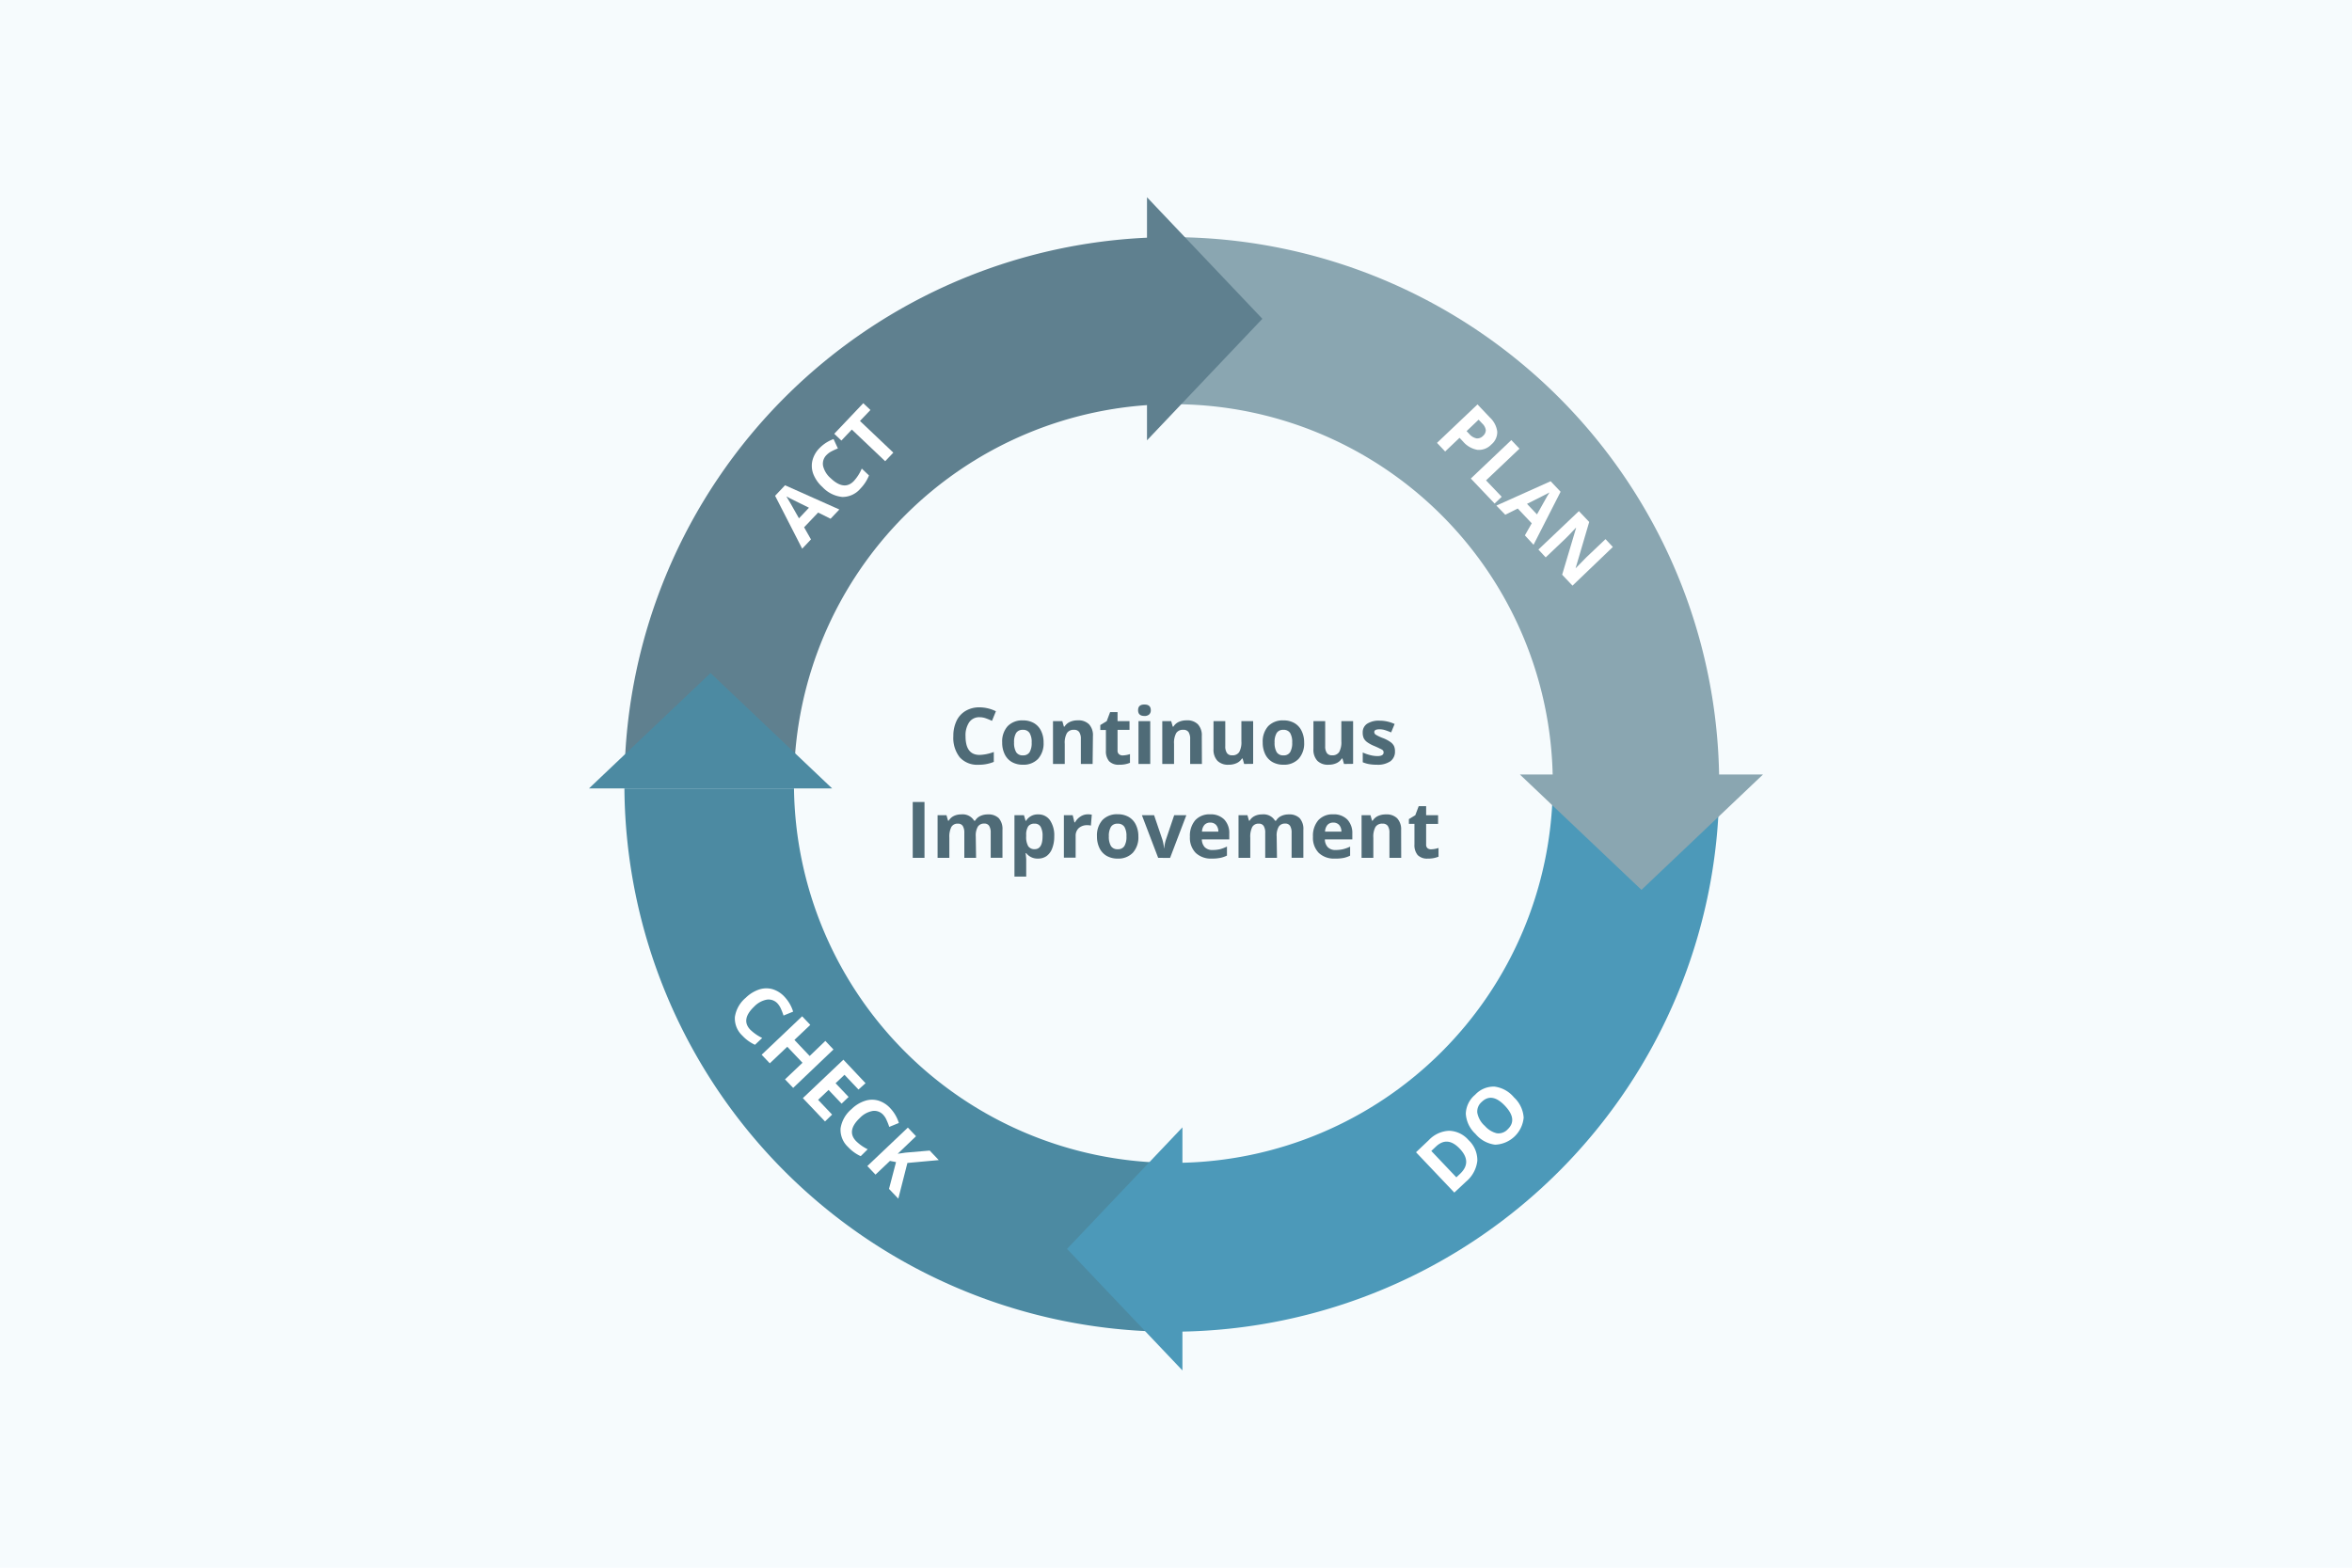
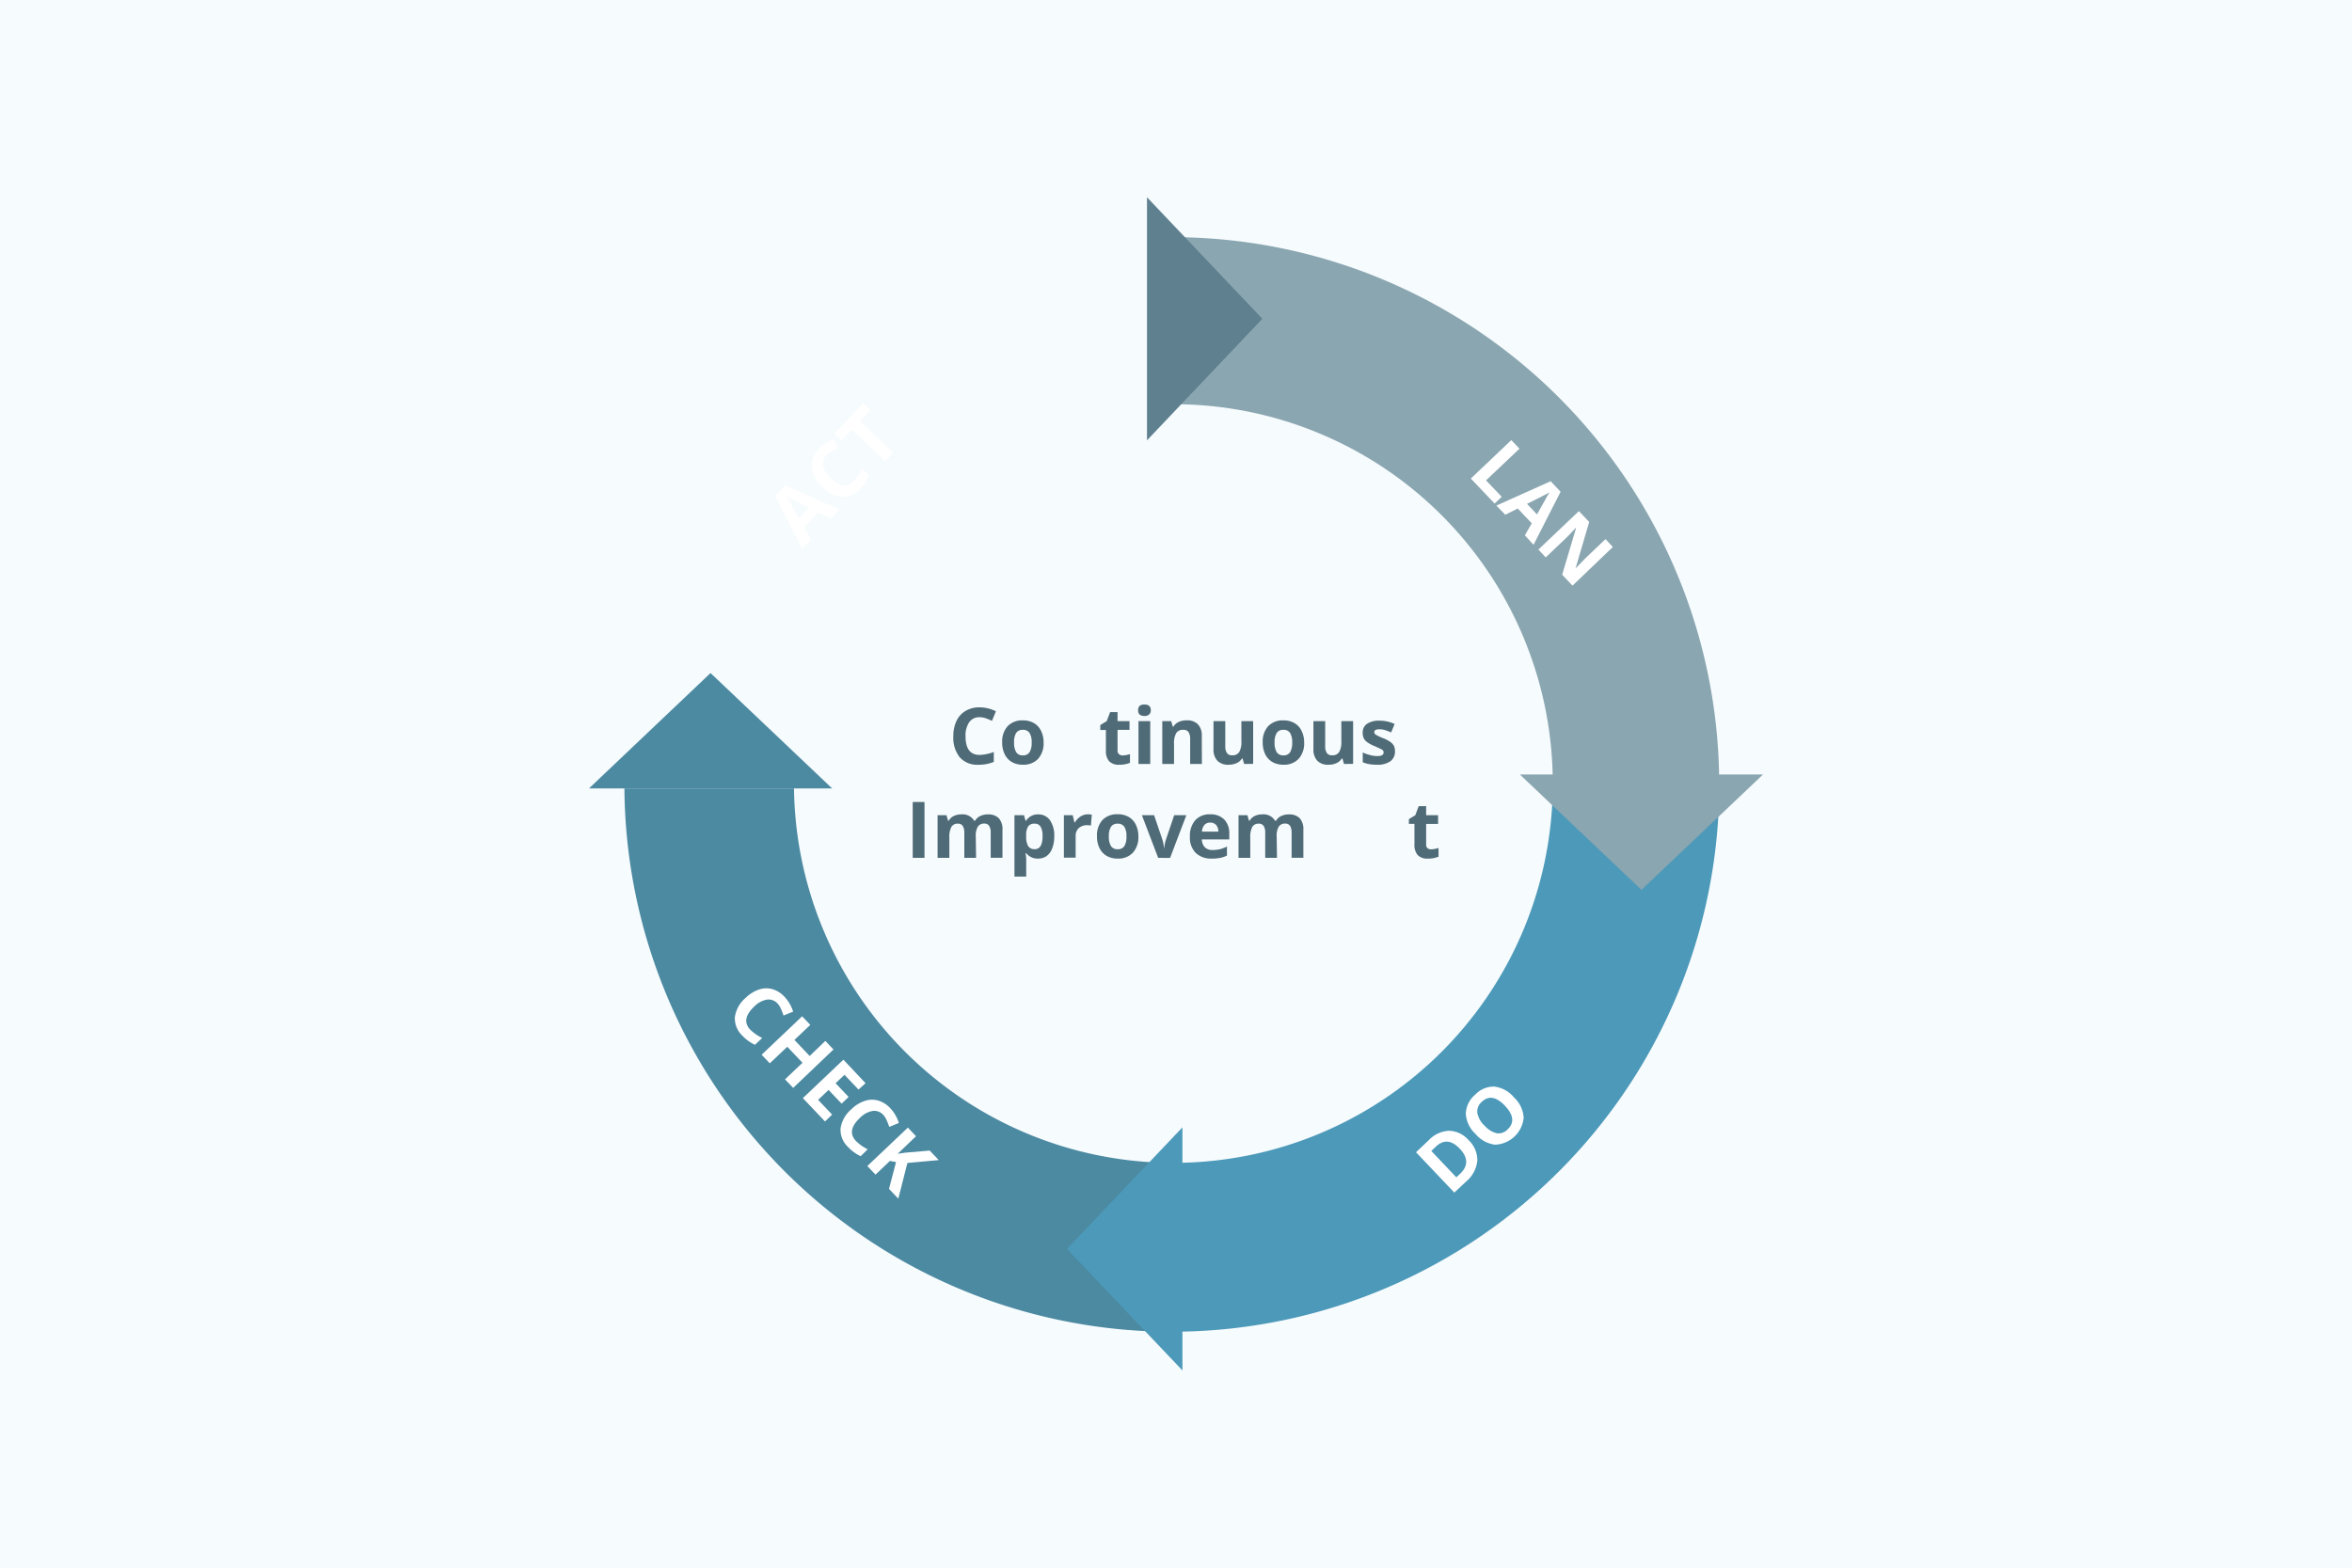
<svg xmlns="http://www.w3.org/2000/svg" viewBox="0 0 600 400">
  <defs>
    <style>.cls-1{fill:#f6fbfd;}.cls-2{fill:#8aa6b1;}.cls-3{fill:#4c99b9;}.cls-4{fill:#5f808f;}.cls-5{fill:#4c8aa2;}.cls-6{fill:#4f6b77;}.cls-7{fill:#fff;}</style>
  </defs>
  <g id="Layer_2" data-name="Layer 2">
    <g id="Layer_1-2" data-name="Layer 1">
      <rect class="cls-1" width="600" height="400" />
      <path class="cls-2" d="M300.58,103.14a96.77,96.77,0,0,1,95.53,95.53h42.45a139.64,139.64,0,0,0-138-138.15Z" />
      <path class="cls-3" d="M396.11,201.17a96.77,96.77,0,0,1-95.53,95.53v43.08a139.64,139.64,0,0,0,138-138.61Z" />
-       <path class="cls-4" d="M202.55,198.67a96.78,96.78,0,0,1,95.53-95.53V60.51A139.63,139.63,0,0,0,159.3,198.67Z" />
      <path class="cls-5" d="M298.08,296.7a96.78,96.78,0,0,1-95.53-95.53H159.29A139.65,139.65,0,0,0,298.08,339.79Z" />
      <polygon class="cls-4" points="322.03 81.34 292.6 50.33 292.6 112.35 322.03 81.34" />
      <polygon class="cls-3" points="272.2 318.66 301.64 349.67 301.64 287.65 272.2 318.66" />
      <polygon class="cls-2" points="418.74 227.05 449.75 197.61 387.72 197.61 418.74 227.05" />
      <polygon class="cls-5" points="181.26 171.73 150.25 201.17 212.28 201.17 181.26 171.73" />
      <path class="cls-6" d="M249.89,183a3.08,3.08,0,0,0-2.64,1.28,5.94,5.94,0,0,0-.94,3.57q0,4.77,3.58,4.77a11.27,11.27,0,0,0,3.63-.75v2.53a10,10,0,0,1-3.91.73,6,6,0,0,1-4.76-1.88,8,8,0,0,1-1.65-5.42,8.81,8.81,0,0,1,.81-3.89,5.86,5.86,0,0,1,2.33-2.56,6.81,6.81,0,0,1,3.55-.9,9.6,9.6,0,0,1,4.17,1l-1,2.45a16.85,16.85,0,0,0-1.6-.66A4.76,4.76,0,0,0,249.89,183Z" />
      <path class="cls-6" d="M266.22,189.46a5.88,5.88,0,0,1-1.4,4.16,5.1,5.1,0,0,1-3.91,1.5,5.55,5.55,0,0,1-2.77-.68,4.58,4.58,0,0,1-1.84-2,6.63,6.63,0,0,1-.64-3,5.82,5.82,0,0,1,1.39-4.15,5.12,5.12,0,0,1,3.92-1.48,5.47,5.47,0,0,1,2.77.68,4.53,4.53,0,0,1,1.84,2A6.55,6.55,0,0,1,266.22,189.46Zm-7.53,0a4.64,4.64,0,0,0,.53,2.45,1.89,1.89,0,0,0,1.73.82,1.87,1.87,0,0,0,1.71-.82,4.6,4.6,0,0,0,.52-2.45,4.43,4.43,0,0,0-.53-2.43,1.89,1.89,0,0,0-1.72-.81,1.91,1.91,0,0,0-1.72.81A4.5,4.5,0,0,0,258.69,189.46Z" />
-       <path class="cls-6" d="M278.73,194.93h-3v-6.37a3.08,3.08,0,0,0-.42-1.77,1.52,1.52,0,0,0-1.33-.58,2,2,0,0,0-1.8.83,5,5,0,0,0-.56,2.76v5.13h-3V184H271l.4,1.4h.16a3.14,3.14,0,0,1,1.37-1.2,4.68,4.68,0,0,1,2-.4,3.8,3.8,0,0,1,2.88,1,4.08,4.08,0,0,1,1,3Z" />
      <path class="cls-6" d="M286.38,192.75a6.41,6.41,0,0,0,1.88-.34v2.22a6.7,6.7,0,0,1-2.73.49,3.34,3.34,0,0,1-2.6-.9,3.93,3.93,0,0,1-.81-2.7v-5.26h-1.43V185l1.64-1,.86-2.3h1.9V184h3.05v2.23h-3.05v5.26a1.17,1.17,0,0,0,.35.93A1.41,1.41,0,0,0,286.38,192.75Z" />
      <path class="cls-6" d="M290.33,181.22c0-1,.54-1.46,1.62-1.46s1.62.49,1.62,1.46a1.39,1.39,0,0,1-.41,1.07,1.68,1.68,0,0,1-1.21.39C290.87,182.68,290.33,182.19,290.33,181.22Zm3.1,13.71h-3V184h3Z" />
      <path class="cls-6" d="M306.61,194.93h-3v-6.37a3.17,3.17,0,0,0-.41-1.77,1.54,1.54,0,0,0-1.34-.58,2,2,0,0,0-1.8.83,5.13,5.13,0,0,0-.56,2.76v5.13h-3V184h2.27l.4,1.4h.17a3.11,3.11,0,0,1,1.36-1.2,4.72,4.72,0,0,1,2-.4,3.78,3.78,0,0,1,2.88,1,4.09,4.09,0,0,1,1,3Z" />
      <path class="cls-6" d="M317.38,194.93l-.39-1.4h-.16a3.15,3.15,0,0,1-1.36,1.18,4.69,4.69,0,0,1-2,.41,3.8,3.8,0,0,1-2.9-1,4.12,4.12,0,0,1-1-3V184h3v6.37a3,3,0,0,0,.42,1.76,1.5,1.5,0,0,0,1.33.59,2,2,0,0,0,1.81-.83,5.17,5.17,0,0,0,.55-2.76V184h3v10.9Z" />
      <path class="cls-6" d="M332.69,189.46a5.84,5.84,0,0,1-1.41,4.16,5.09,5.09,0,0,1-3.91,1.5,5.54,5.54,0,0,1-2.76-.68,4.61,4.61,0,0,1-1.85-2,6.76,6.76,0,0,1-.64-3,5.86,5.86,0,0,1,1.39-4.15,5.12,5.12,0,0,1,3.92-1.48,5.44,5.44,0,0,1,2.77.68,4.53,4.53,0,0,1,1.84,2A6.55,6.55,0,0,1,332.69,189.46Zm-7.54,0a4.64,4.64,0,0,0,.53,2.45,1.9,1.9,0,0,0,1.73.82,1.85,1.85,0,0,0,1.71-.82,4.6,4.6,0,0,0,.52-2.45,4.52,4.52,0,0,0-.52-2.43,1.91,1.91,0,0,0-1.73-.81,1.88,1.88,0,0,0-1.71.81A4.49,4.49,0,0,0,325.15,189.46Z" />
      <path class="cls-6" d="M342.86,194.93l-.4-1.4h-.16a3.12,3.12,0,0,1-1.35,1.18,4.73,4.73,0,0,1-2,.41,3.78,3.78,0,0,1-2.89-1,4.12,4.12,0,0,1-1-3V184h3v6.37a3,3,0,0,0,.42,1.76,1.52,1.52,0,0,0,1.34.59,2,2,0,0,0,1.8-.83,5.16,5.16,0,0,0,.56-2.76V184h3v10.9Z" />
      <path class="cls-6" d="M355.86,191.69a3,3,0,0,1-1.17,2.55,5.68,5.68,0,0,1-3.48.88,10.77,10.77,0,0,1-2-.16,7.94,7.94,0,0,1-1.57-.47V192a11.05,11.05,0,0,0,1.87.66,7.8,7.8,0,0,0,1.83.26c1.08,0,1.62-.31,1.62-.94a.81.81,0,0,0-.22-.57A3.11,3.11,0,0,0,352,191c-.35-.19-.82-.4-1.4-.65a8.61,8.61,0,0,1-1.85-1,2.83,2.83,0,0,1-.86-1,3.42,3.42,0,0,1-.26-1.43,2.59,2.59,0,0,1,1.12-2.25,5.49,5.49,0,0,1,3.19-.79,9.08,9.08,0,0,1,3.83.85l-.89,2.15a16,16,0,0,0-1.53-.58,4.83,4.83,0,0,0-1.46-.22c-.87,0-1.31.24-1.31.71a.82.82,0,0,0,.42.69,10.55,10.55,0,0,0,1.86.87,8.46,8.46,0,0,1,1.87,1,2.76,2.76,0,0,1,.88,1A3.13,3.13,0,0,1,355.86,191.69Z" />
      <path class="cls-6" d="M232.84,218.88V204.63h3v14.25Z" />
      <path class="cls-6" d="M249,218.88h-3v-6.37a3.26,3.26,0,0,0-.4-1.77,1.39,1.39,0,0,0-1.24-.58,1.8,1.8,0,0,0-1.66.83,5.55,5.55,0,0,0-.52,2.76v5.13h-3V208h2.27l.4,1.4h.17a3,3,0,0,1,1.27-1.18,4.12,4.12,0,0,1,1.9-.42,3.41,3.41,0,0,1,3.31,1.6h.26a2.91,2.91,0,0,1,1.29-1.18,4.31,4.31,0,0,1,1.93-.42,3.77,3.77,0,0,1,2.8.95,4.18,4.18,0,0,1,.95,3v7.11h-3v-6.37a3.18,3.18,0,0,0-.4-1.77,1.38,1.38,0,0,0-1.24-.58,1.84,1.84,0,0,0-1.63.77,4.45,4.45,0,0,0-.54,2.48Z" />
      <path class="cls-6" d="M264.79,219.07a3.61,3.61,0,0,1-3-1.39h-.15c.1.91.15,1.43.15,1.58v4.41h-3V208h2.42l.42,1.42h.13a3.45,3.45,0,0,1,3.09-1.62,3.52,3.52,0,0,1,3,1.49,6.86,6.86,0,0,1,1.09,4.14,8.22,8.22,0,0,1-.51,3,4.23,4.23,0,0,1-1.45,2A3.75,3.75,0,0,1,264.79,219.07Zm-.87-8.91a1.88,1.88,0,0,0-1.61.67,3.93,3.93,0,0,0-.53,2.24v.32a4.69,4.69,0,0,0,.52,2.52,1.89,1.89,0,0,0,1.66.76c1.33,0,2-1.1,2-3.3a4.69,4.69,0,0,0-.49-2.41A1.67,1.67,0,0,0,263.92,210.16Z" />
      <path class="cls-6" d="M277.52,207.78a4.78,4.78,0,0,1,1,.09l-.23,2.78a3.62,3.62,0,0,0-.88-.1,3.14,3.14,0,0,0-2.21.74,2.63,2.63,0,0,0-.8,2v5.55h-3V208h2.25l.44,1.83h.15a4,4,0,0,1,1.37-1.47A3.31,3.31,0,0,1,277.52,207.78Z" />
      <path class="cls-6" d="M290.4,213.41a5.84,5.84,0,0,1-1.4,4.16,5.09,5.09,0,0,1-3.91,1.5,5.51,5.51,0,0,1-2.76-.68,4.61,4.61,0,0,1-1.85-2,6.76,6.76,0,0,1-.64-3,5.86,5.86,0,0,1,1.39-4.15,5.12,5.12,0,0,1,3.92-1.48,5.44,5.44,0,0,1,2.77.68,4.53,4.53,0,0,1,1.84,2A6.55,6.55,0,0,1,290.4,213.41Zm-7.53,0a4.64,4.64,0,0,0,.53,2.45,1.9,1.9,0,0,0,1.73.82,1.87,1.87,0,0,0,1.71-.82,4.6,4.6,0,0,0,.52-2.45,4.52,4.52,0,0,0-.52-2.43,1.91,1.91,0,0,0-1.73-.81,1.88,1.88,0,0,0-1.71.81A4.49,4.49,0,0,0,282.87,213.41Z" />
      <path class="cls-6" d="M295.45,218.88,291.3,208h3.11l2.11,6.21a10.78,10.78,0,0,1,.43,2.23H297a9.56,9.56,0,0,1,.44-2.23l2.1-6.21h3.1l-4.15,10.9Z" />
      <path class="cls-6" d="M309.15,219.07a5.63,5.63,0,0,1-4.12-1.45,5.49,5.49,0,0,1-1.48-4.11,6.07,6.07,0,0,1,1.37-4.24,4.9,4.9,0,0,1,3.79-1.49,4.81,4.81,0,0,1,3.59,1.31,5,5,0,0,1,1.29,3.64v1.44h-7a3,3,0,0,0,.75,2,2.67,2.67,0,0,0,2,.71,8.48,8.48,0,0,0,1.86-.2A9.23,9.23,0,0,0,313,216v2.3a6.53,6.53,0,0,1-1.66.58A10.25,10.25,0,0,1,309.15,219.07Zm-.42-9.18a1.91,1.91,0,0,0-1.49.6,2.82,2.82,0,0,0-.61,1.7h4.17a2.47,2.47,0,0,0-.57-1.7A1.94,1.94,0,0,0,308.73,209.89Z" />
      <path class="cls-6" d="M325.76,218.88h-3v-6.37a3.18,3.18,0,0,0-.4-1.77,1.38,1.38,0,0,0-1.24-.58,1.8,1.8,0,0,0-1.66.83,5.57,5.57,0,0,0-.51,2.76v5.13h-3V208h2.27l.4,1.4h.16a3,3,0,0,1,1.27-1.18,4.12,4.12,0,0,1,1.9-.42,3.41,3.41,0,0,1,3.31,1.6h.27a2.91,2.91,0,0,1,1.29-1.18,4.3,4.3,0,0,1,1.92-.42,3.75,3.75,0,0,1,2.8.95,4.14,4.14,0,0,1,.95,3v7.11h-3v-6.37a3.27,3.27,0,0,0-.39-1.77,1.4,1.4,0,0,0-1.25-.58,1.85,1.85,0,0,0-1.63.77,4.45,4.45,0,0,0-.54,2.48Z" />
-       <path class="cls-6" d="M340.53,219.07a5.62,5.62,0,0,1-4.11-1.45,5.49,5.49,0,0,1-1.48-4.11,6.07,6.07,0,0,1,1.37-4.24,4.89,4.89,0,0,1,3.79-1.49,4.81,4.81,0,0,1,3.59,1.31,5,5,0,0,1,1.29,3.64v1.44h-7a2.91,2.91,0,0,0,.75,2,2.67,2.67,0,0,0,2,.71,8.48,8.48,0,0,0,1.86-.2,9.23,9.23,0,0,0,1.83-.66v2.3a6.67,6.67,0,0,1-1.66.58A10.28,10.28,0,0,1,340.53,219.07Zm-.41-9.18a1.91,1.91,0,0,0-1.49.6,2.82,2.82,0,0,0-.61,1.7h4.17a2.47,2.47,0,0,0-.57-1.7A1.94,1.94,0,0,0,340.12,209.89Z" />
-       <path class="cls-6" d="M357.45,218.88h-3v-6.37a3.08,3.08,0,0,0-.42-1.77,1.52,1.52,0,0,0-1.33-.58,2,2,0,0,0-1.81.83,5.15,5.15,0,0,0-.55,2.76v5.13h-3V208h2.27l.4,1.4h.16a3.14,3.14,0,0,1,1.37-1.2,4.64,4.64,0,0,1,2-.4,3.81,3.81,0,0,1,2.89,1,4.13,4.13,0,0,1,1,3Z" />
      <path class="cls-6" d="M365.1,216.7a6.3,6.3,0,0,0,1.87-.34v2.22a6.68,6.68,0,0,1-2.72.49,3.34,3.34,0,0,1-2.6-.9,3.93,3.93,0,0,1-.82-2.7v-5.26h-1.42V209l1.64-1,.86-2.3h1.9V208h3.05v2.23h-3.05v5.26a1.17,1.17,0,0,0,.35.93A1.41,1.41,0,0,0,365.1,216.7Z" />
      <path class="cls-7" d="M211.88,132.36l-3.17-1.58-3.58,3.76,1.75,3.09L204.64,140l-6.91-13.5,2.54-2.68L214.12,130Zm-5.51-2.81-4.89-2.42c-.37-.19-.66-.34-.87-.47q.69,1.09,3.21,5.59Z" />
      <path class="cls-7" d="M210.86,116.09a3.1,3.1,0,0,0-.89,2.8,6,6,0,0,0,1.95,3.14c2.3,2.18,4.28,2.41,5.92.68a11.19,11.19,0,0,0,2-3.15l1.84,1.75a10.35,10.35,0,0,1-2.17,3.34,6,6,0,0,1-4.64,2.15,8,8,0,0,1-5.06-2.53A8.82,8.82,0,0,1,207.5,121a5.86,5.86,0,0,1-.26-3.45,6.83,6.83,0,0,1,1.8-3.19,9.55,9.55,0,0,1,3.6-2.33l1.11,2.39a16.38,16.38,0,0,0-1.59.72A4.9,4.9,0,0,0,210.86,116.09Z" />
      <path class="cls-7" d="M227.89,115.49l-2.08,2.19-8.51-8.08-2.66,2.81-1.82-1.73,7.4-7.8,1.83,1.73-2.67,2.8Z" />
-       <path class="cls-7" d="M380.46,113.4a4.39,4.39,0,0,1-3.54,1.38,6.19,6.19,0,0,1-3.7-2.13l-.89-.94-3.67,3.49L366.58,113l10.33-9.81,3.13,3.3a6,6,0,0,1,1.91,3.63A4.09,4.09,0,0,1,380.46,113.4ZM374.13,110l.68.72a3.3,3.3,0,0,0,1.84,1.13,2,2,0,0,0,1.64-.6,2,2,0,0,0,.74-1.5,2.79,2.79,0,0,0-.89-1.67l-.94-1Z" />
      <path class="cls-7" d="M375.21,122.1l10.33-9.81,2.08,2.19-8.53,8.09,4,4.19-1.81,1.72Z" />
      <path class="cls-7" d="M389,136.6l1.75-3.08-3.57-3.77L384,131.34,381.73,129l13.84-6.21,2.54,2.68L391.21,139Zm3.09-5.35c1.57-2.81,2.46-4.39,2.67-4.76s.38-.65.52-.84c-.75.41-2.67,1.38-5.74,2.91Z" />
      <path class="cls-7" d="M401.15,149.43l-2.64-2.79,3.55-11.91-.06-.06c-1.3,1.4-2.24,2.38-2.83,2.93l-4.86,4.62-1.86-2,10.33-9.81,2.63,2.77-3.48,11.83,0,0c1.28-1.34,2.2-2.28,2.75-2.81l4.89-4.64,1.87,2Z" />
      <path class="cls-7" d="M198.37,256.06a3.1,3.1,0,0,0-2.75-1,6,6,0,0,0-3.23,1.78q-3.46,3.29-1,5.88a11.57,11.57,0,0,0,3.05,2.12l-1.84,1.74a10.07,10.07,0,0,1-3.23-2.34,6,6,0,0,1-1.9-4.75,7.93,7.93,0,0,1,2.79-4.92,8.84,8.84,0,0,1,3.38-2.09,5.84,5.84,0,0,1,3.46-.08,6.83,6.83,0,0,1,3.09,2,9.63,9.63,0,0,1,2.14,3.72l-2.45,1a16.45,16.45,0,0,0-.62-1.62A5,5,0,0,0,198.37,256.06Z" />
      <path class="cls-7" d="M202.34,277.58l-2.08-2.18,4.46-4.23-3.88-4.09-4.46,4.23-2.08-2.19,10.33-9.81,2.08,2.19-4.05,3.84,3.89,4.1,4-3.85,2.07,2.19Z" />
      <path class="cls-7" d="M210.46,286.14l-5.65-5.95,10.34-9.81,5.65,6L219,278l-3.57-3.76-2.27,2.15,3.32,3.5-1.79,1.71-3.32-3.5-2.67,2.53,3.57,3.76Z" />
      <path class="cls-7" d="M225.33,284.47a3.07,3.07,0,0,0-2.74-1,6,6,0,0,0-3.24,1.78q-3.45,3.27-1,5.87a11.27,11.27,0,0,0,3,2.12L219.57,295a10.27,10.27,0,0,1-3.23-2.34,6,6,0,0,1-1.91-4.75,8,8,0,0,1,2.8-4.92,8.72,8.72,0,0,1,3.38-2.09,5.77,5.77,0,0,1,3.46-.08,6.85,6.85,0,0,1,3.09,2,9.64,9.64,0,0,1,2.14,3.71l-2.45,1a14.31,14.31,0,0,0-.63-1.62A4.73,4.73,0,0,0,225.33,284.47Z" />
      <path class="cls-7" d="M229.16,305.84l-2.37-2.49,1.79-6.84-1.55-.3-3.69,3.5-2.08-2.19,10.34-9.81,2.08,2.2L229,294.39l2-.29,6.17-.53,2.31,2.43-8,.73Z" />
-       <path class="cls-7" d="M374.62,290.89a7,7,0,0,1,2.25,5.28,8.08,8.08,0,0,1-2.9,5.34L371,304.29,361.23,294l3.25-3.08a7.56,7.56,0,0,1,5.2-2.4A6.81,6.81,0,0,1,374.62,290.89Zm-2.23,2.21q-3.15-3.33-6.1-.53l-1.16,1.1,6.39,6.73.94-.89Q375.63,296.51,372.39,293.1Z" />
+       <path class="cls-7" d="M374.62,290.89a7,7,0,0,1,2.25,5.28,8.08,8.08,0,0,1-2.9,5.34L371,304.29,361.23,294l3.25-3.08a7.56,7.56,0,0,1,5.2-2.4A6.81,6.81,0,0,1,374.62,290.89Zm-2.23,2.21q-3.15-3.33-6.1-.53l-1.16,1.1,6.39,6.73.94-.89Q375.63,296.51,372.39,293.1" />
      <path class="cls-7" d="M386.22,280a7.71,7.71,0,0,1,2.47,5.15,7.6,7.6,0,0,1-7.29,6.92,7.74,7.74,0,0,1-5-2.75,7.64,7.64,0,0,1-2.47-5.15,6.55,6.55,0,0,1,2.37-4.83,6.46,6.46,0,0,1,4.94-2.09A7.72,7.72,0,0,1,386.22,280Zm-7.54,7.15a5.93,5.93,0,0,0,3.13,2,3.18,3.18,0,0,0,2.8-1q2.63-2.49-.69-6t-5.92-1a3.22,3.22,0,0,0-1.14,2.75A5.92,5.92,0,0,0,378.68,287.19Z" />
    </g>
  </g>
</svg>